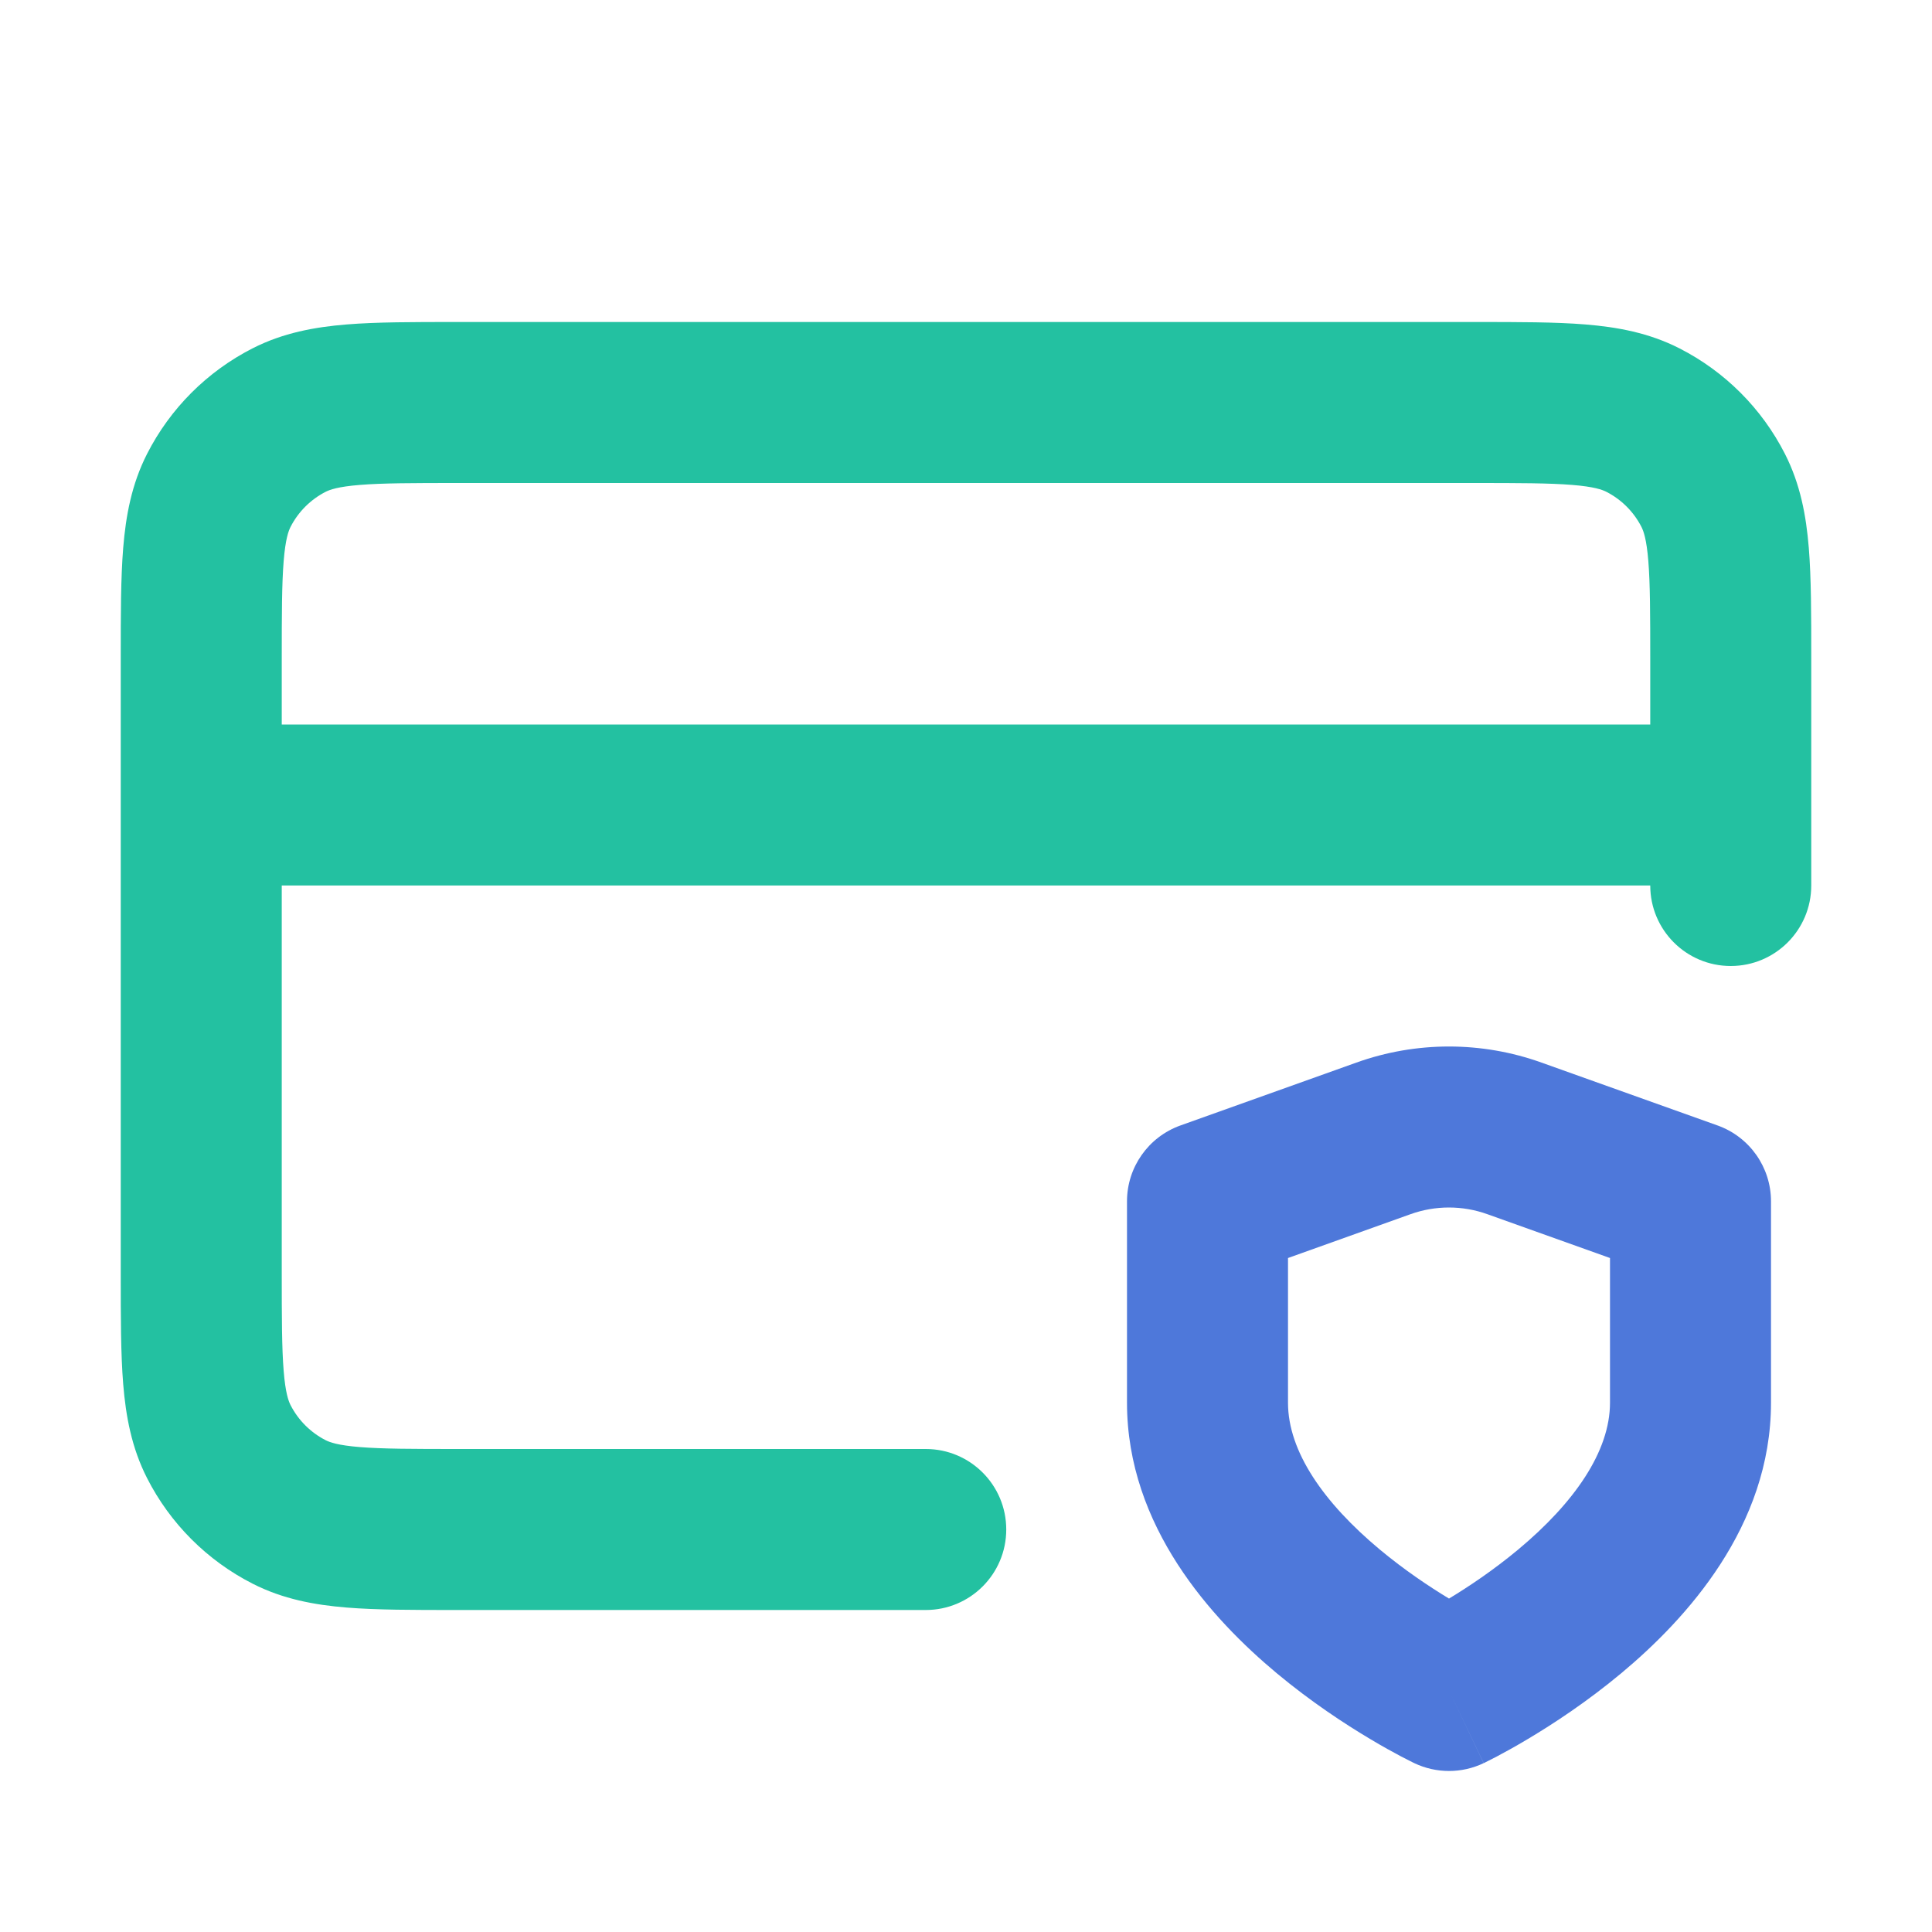
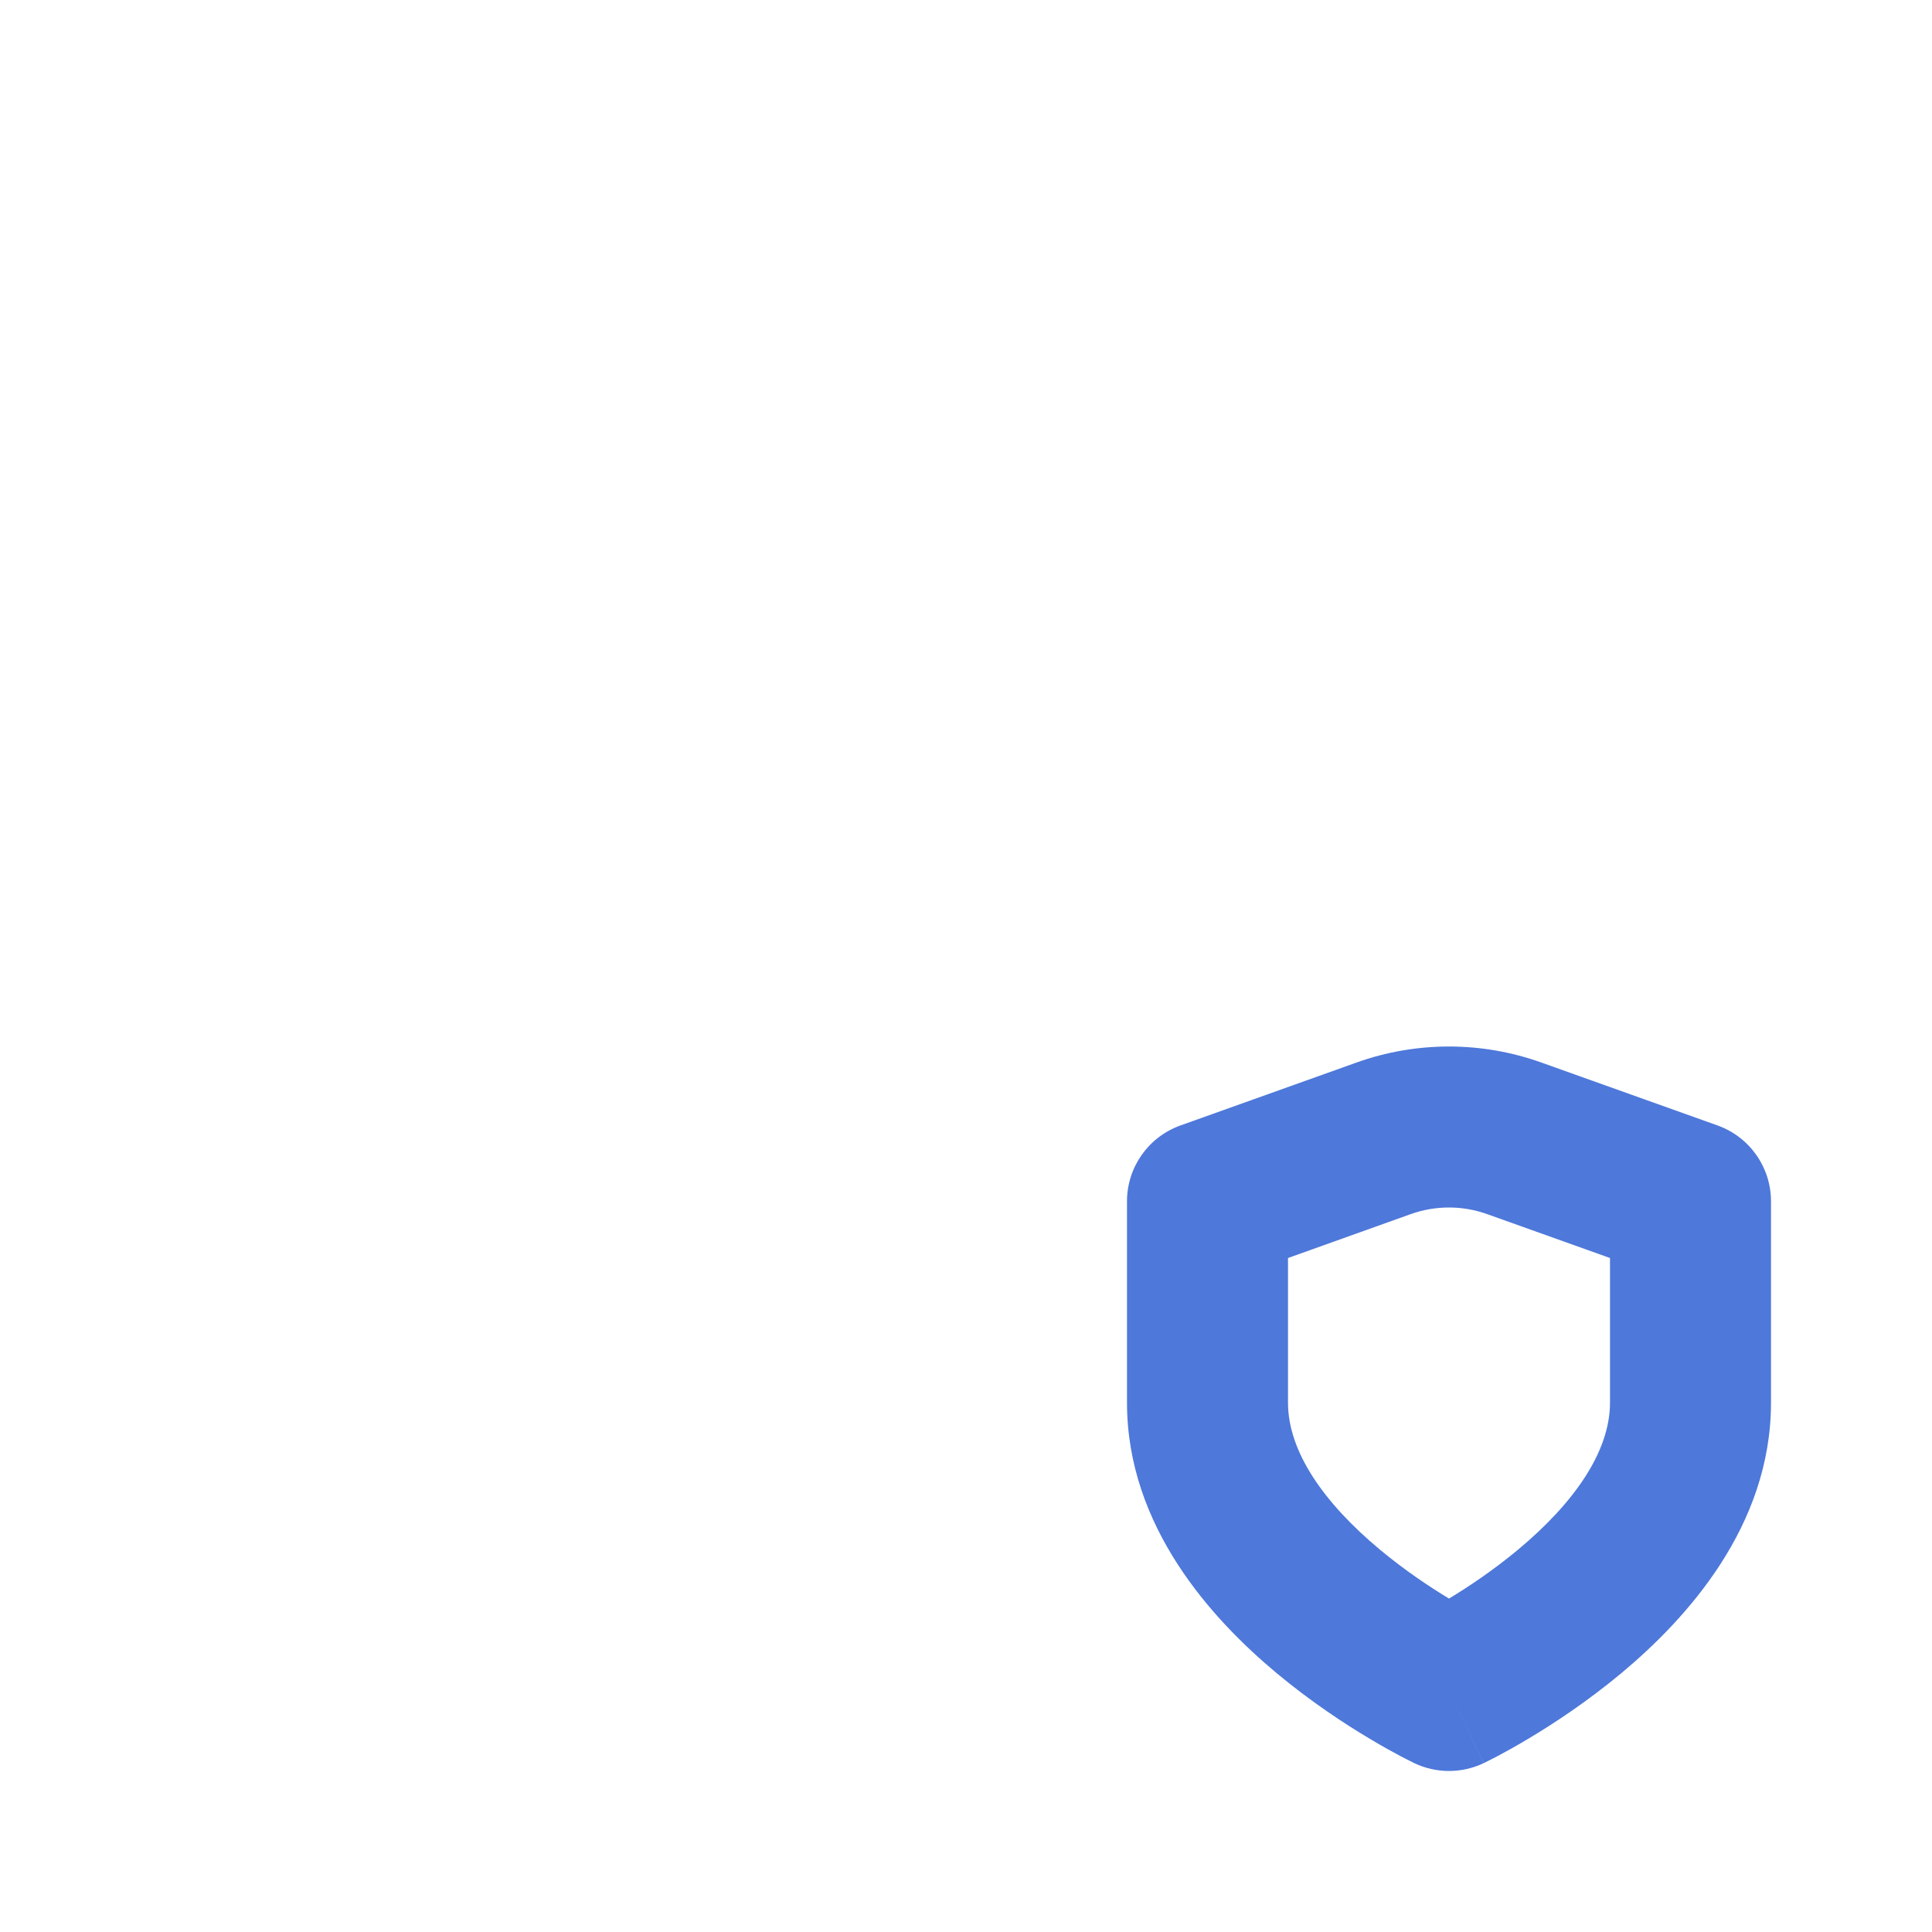
<svg xmlns="http://www.w3.org/2000/svg" width="48" height="48" viewBox="0 0 48 48" fill="none">
-   <path fill-rule="evenodd" clip-rule="evenodd" d="M11.323 8H36.677C37.731 8 38.641 8 39.39 8.061C40.181 8.126 40.967 8.268 41.724 8.654C42.853 9.229 43.771 10.147 44.346 11.276C44.732 12.033 44.874 12.819 44.939 13.61C45 14.359 45 15.269 45 16.323V22C45 23.105 44.105 24 43 24C41.895 24 41 23.105 41 22H7V31.6C7 32.753 7.002 33.498 7.048 34.064C7.092 34.608 7.168 34.809 7.218 34.908C7.41 35.284 7.716 35.59 8.092 35.782C8.191 35.832 8.392 35.908 8.936 35.952C9.502 35.998 10.247 36 11.4 36H23C24.105 36 25 36.895 25 38C25 39.105 24.105 40 23 40H11.323C10.269 40 9.359 40 8.61 39.939C7.819 39.874 7.033 39.732 6.276 39.346C5.147 38.771 4.229 37.853 3.654 36.724C3.268 35.967 3.126 35.181 3.061 34.39C3 33.641 3 32.731 3 31.677V16.323C3 15.269 3 14.359 3.061 13.61C3.126 12.819 3.268 12.033 3.654 11.276C4.229 10.147 5.147 9.229 6.276 8.654C7.033 8.268 7.819 8.126 8.61 8.061C9.359 8 10.269 8 11.323 8ZM7 18H41V16.4C41 15.247 40.998 14.502 40.952 13.936C40.908 13.392 40.832 13.191 40.782 13.092C40.59 12.716 40.284 12.41 39.908 12.218C39.809 12.168 39.608 12.092 39.064 12.048C38.498 12.002 37.753 12 36.6 12H11.4C10.247 12 9.502 12.002 8.936 12.048C8.392 12.092 8.191 12.168 8.092 12.218C7.716 12.41 7.41 12.716 7.218 13.092C7.168 13.191 7.092 13.392 7.048 13.936C7.002 14.502 7 15.247 7 16.4V18Z" fill="#23C1A1" />
  <path fill-rule="evenodd" clip-rule="evenodd" d="M38.299 26.4L42.673 27.962C43.469 28.247 44 29.001 44 29.846V34.85C44 37.928 41.887 40.23 40.281 41.57C39.428 42.281 38.586 42.832 37.961 43.204C37.647 43.392 37.382 43.537 37.191 43.638C37.096 43.688 37.019 43.727 36.962 43.755L36.895 43.789L36.873 43.799L36.866 43.803L36.863 43.804C36.863 43.804 36.861 43.805 36 42C35.139 43.805 35.138 43.805 35.138 43.805L35.134 43.803L35.127 43.799L35.105 43.789L35.038 43.755C34.981 43.727 34.904 43.688 34.809 43.638C34.618 43.537 34.353 43.392 34.039 43.204C33.414 42.832 32.572 42.281 31.719 41.57C30.113 40.23 28 37.928 28 34.85V29.846C28 29.001 28.531 28.247 29.327 27.962L33.698 26.4C35.185 25.867 36.813 25.867 38.299 26.4ZM36 42L35.138 43.805C35.683 44.064 36.316 44.065 36.861 43.805L36 42ZM36 39.716C36.488 39.421 37.108 39.007 37.719 38.498C39.113 37.335 40 36.062 40 34.85V31.255L36.952 30.166C36.337 29.945 35.662 29.945 35.047 30.165L32 31.255V34.85C32 36.062 32.887 37.335 34.281 38.498C34.892 39.007 35.512 39.421 36 39.716Z" fill="#4E78DA" />
</svg>